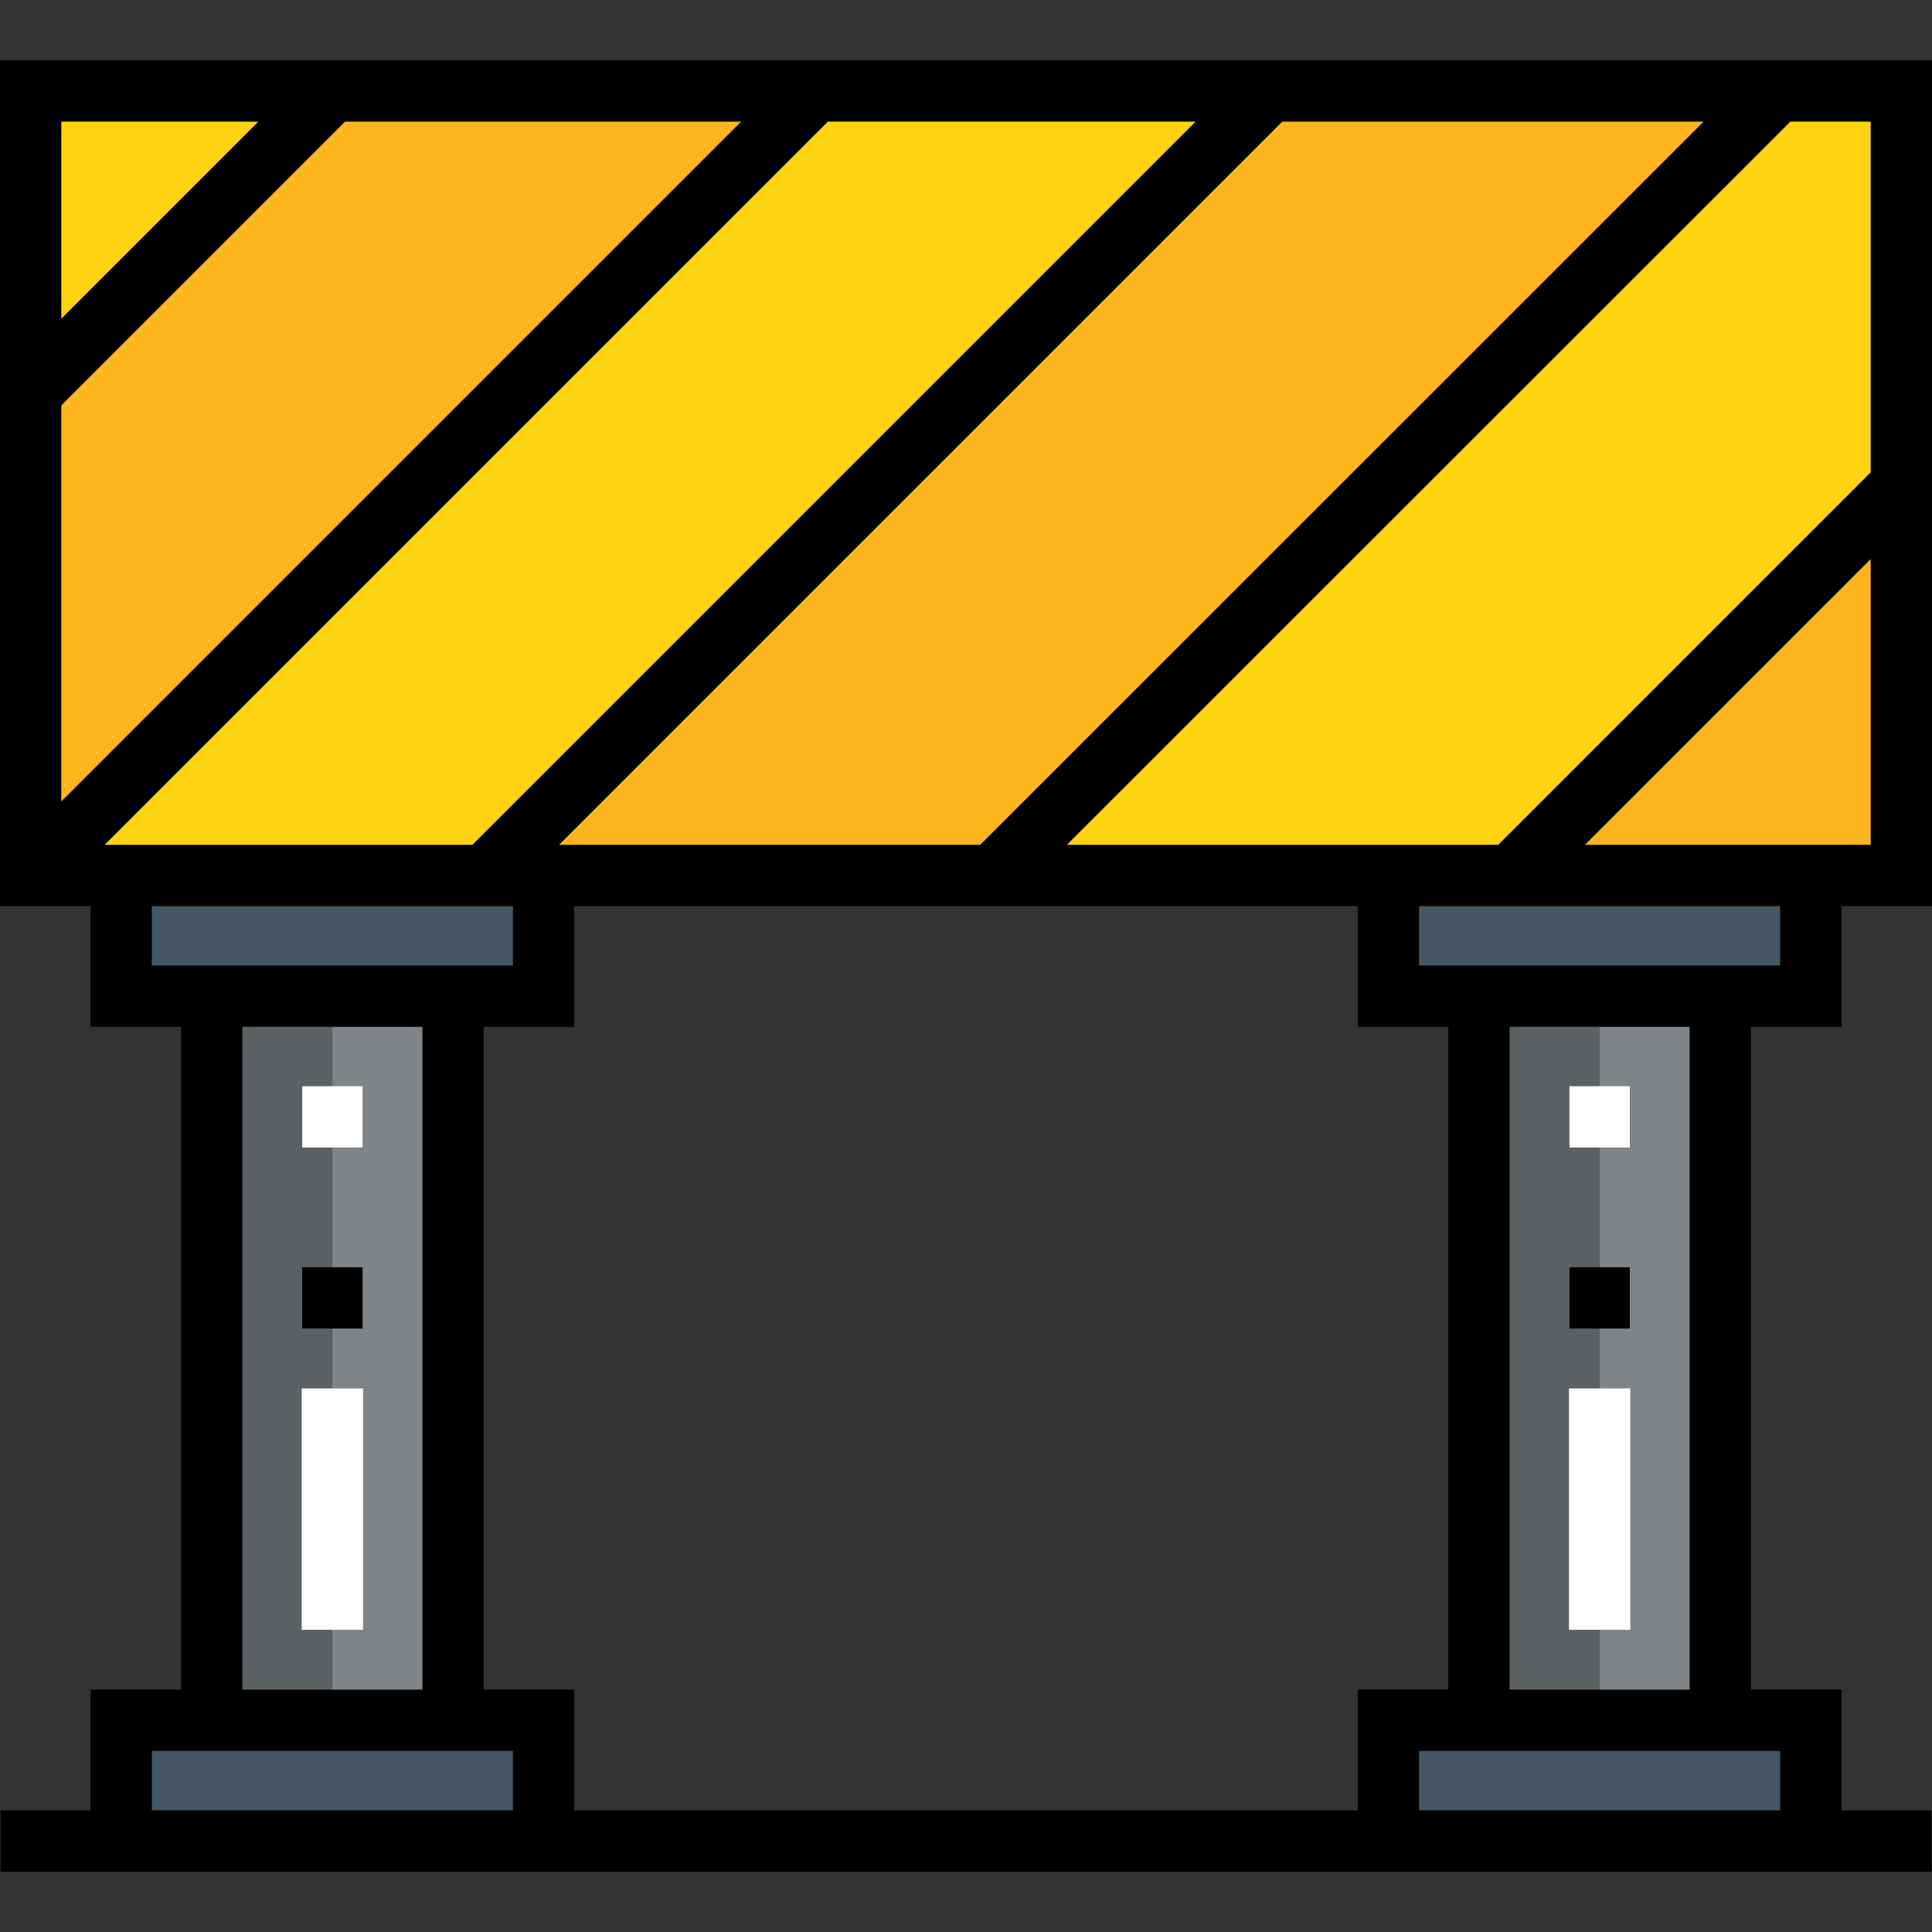
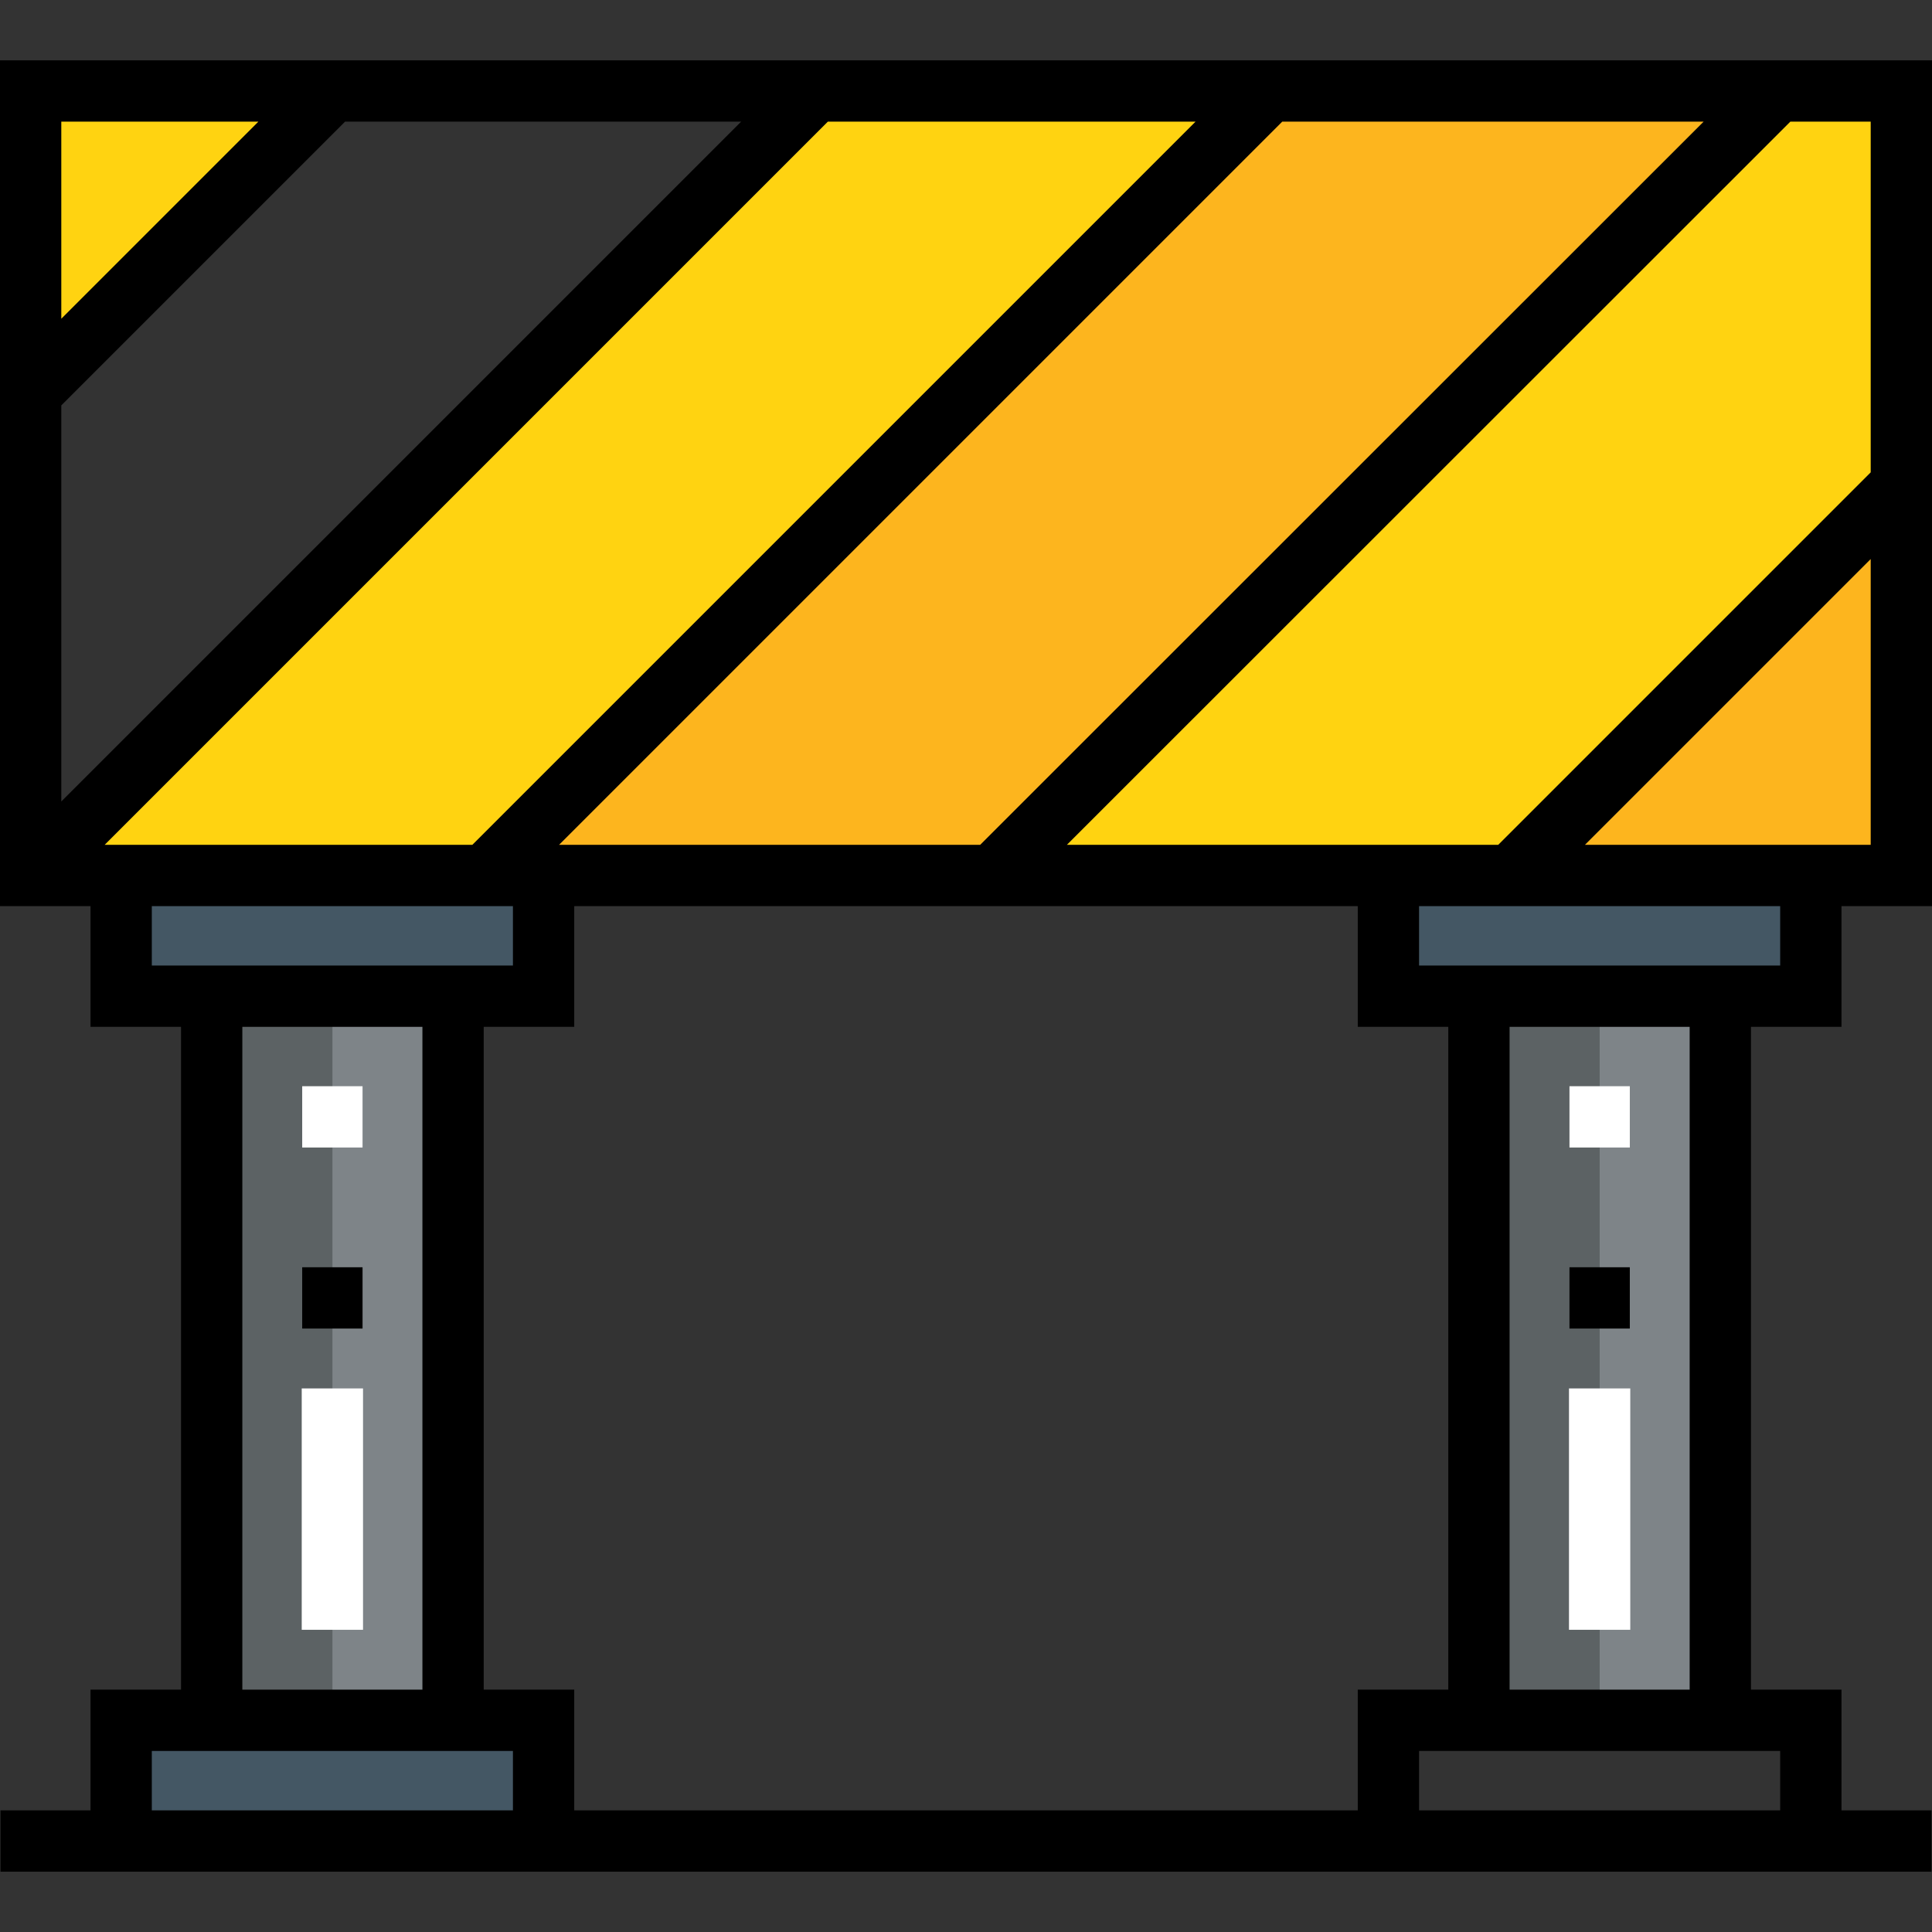
<svg xmlns="http://www.w3.org/2000/svg" version="1.1" id="Layer_1" viewBox="0 0 512 512" xml:space="preserve">
  <rect x="0" y="0" width="512" height="512" fill="#333333" stroke="none" />
  <g>
-     <polygon style="fill:#445764;" points="479.907,455.5 479.907,487.484 367.962,487.484 367.962,455.5 391.95,455.5 455.919,455.5     " />
    <polygon style="fill:#445764;" points="144.073,455.5 144.073,487.484 32.128,487.484 32.128,455.5 56.116,455.5 120.085,455.5     " />
    <polygon style="fill:#445764;" points="479.907,231.611 479.907,263.595 455.919,263.595 391.95,263.595 367.962,263.595    367.962,231.611 400.427,231.611  " />
    <polygon style="fill:#445764;" points="144.073,231.611 144.073,263.595 120.085,263.595 56.116,263.595 32.128,263.595    32.128,231.611 128.56,231.611  " />
  </g>
  <g>
    <rect x="391.947" y="263.598" style="fill:#7E8488;" width="63.963" height="191.901" />
    <rect x="56.116" y="263.598" style="fill:#7E8488;" width="63.963" height="191.901" />
  </g>
  <polygon style="fill:#FDB51E;" points="503.895,128.142 503.895,231.611 479.907,231.611 400.427,231.611 " />
  <polygon style="fill:#FFD311;" points="503.895,23.713 503.895,128.142 400.427,231.611 367.962,231.611 263.134,231.611   471.111,23.713 " />
  <polygon style="fill:#FDB51E;" points="471.111,23.713 263.134,231.611 144.073,231.611 128.56,231.611 336.458,23.713 " />
  <polygon style="fill:#FFD311;" points="336.458,23.713 128.56,231.611 32.128,231.611 8.14,231.611 215.957,23.794 215.957,23.713   " />
-   <polygon style="fill:#FDB51E;" points="215.957,23.713 215.957,23.794 8.14,231.611 8.14,103.674 88.101,23.713 " />
  <polygon style="fill:#FFD311;" points="88.101,23.713 8.14,103.674 8.14,23.713 " />
  <g>
    <rect x="56.116" y="263.598" style="fill:#5C6264;" width="31.984" height="191.901" />
    <rect x="391.947" y="263.598" style="fill:#5C6264;" width="31.984" height="191.901" />
  </g>
  <path d="M488.012,272.119v-31.985H512V15.992H0v224.142h23.988v31.985h23.987v175.659H23.988v31.984H0.127v16.245h511.748v-16.245  h-23.862v-31.984h-23.987V272.119H488.012z M495.755,223.89h-75.736l75.736-75.736V223.89z M495.755,32.238v92.941l-98.711,98.711  H282.732L474.458,32.238H495.755z M451.477,32.238L259.753,223.89h-111.6L339.804,32.239h111.673V32.238z M16.245,32.238h52.227  L16.245,84.466V32.238z M16.245,212.402V107.441l75.202-75.203H196.41L16.245,212.402z M27.733,223.89L219.384,32.238h97.445  L125.177,223.889H27.733V223.89z M40.233,255.874v-15.74h95.698v15.74H40.233z M111.945,272.119v175.659H64.221V272.119H111.945z   M135.933,479.763H40.233v-15.739h95.698v15.739H135.933z M359.822,479.763H152.178v-31.984h-23.987v-175.66h23.987v-31.985h207.645  v31.985h23.988v175.659h-23.988v31.985H359.822z M471.767,464.025v15.739h-95.698v-15.739H471.767z M400.056,447.779v-175.66h47.722  v175.659h-47.722V447.779z M376.067,255.874v-15.74h95.698v15.74H376.067z" />
  <g>
    <rect x="80.086" y="287.858" style="fill:#FFFFFF;" width="15.993" height="16.245" />
    <rect x="415.925" y="287.858" style="fill:#FFFFFF;" width="15.993" height="16.245" />
  </g>
  <rect x="415.925" y="335.836" width="15.993" height="16.245" />
  <rect x="80.086" y="335.836" width="15.993" height="16.245" />
  <g>
    <rect x="79.96" y="367.947" style="fill:#FFFFFF;" width="16.245" height="63.963" />
    <rect x="415.795" y="367.947" style="fill:#FFFFFF;" width="16.245" height="63.963" />
  </g>
</svg>